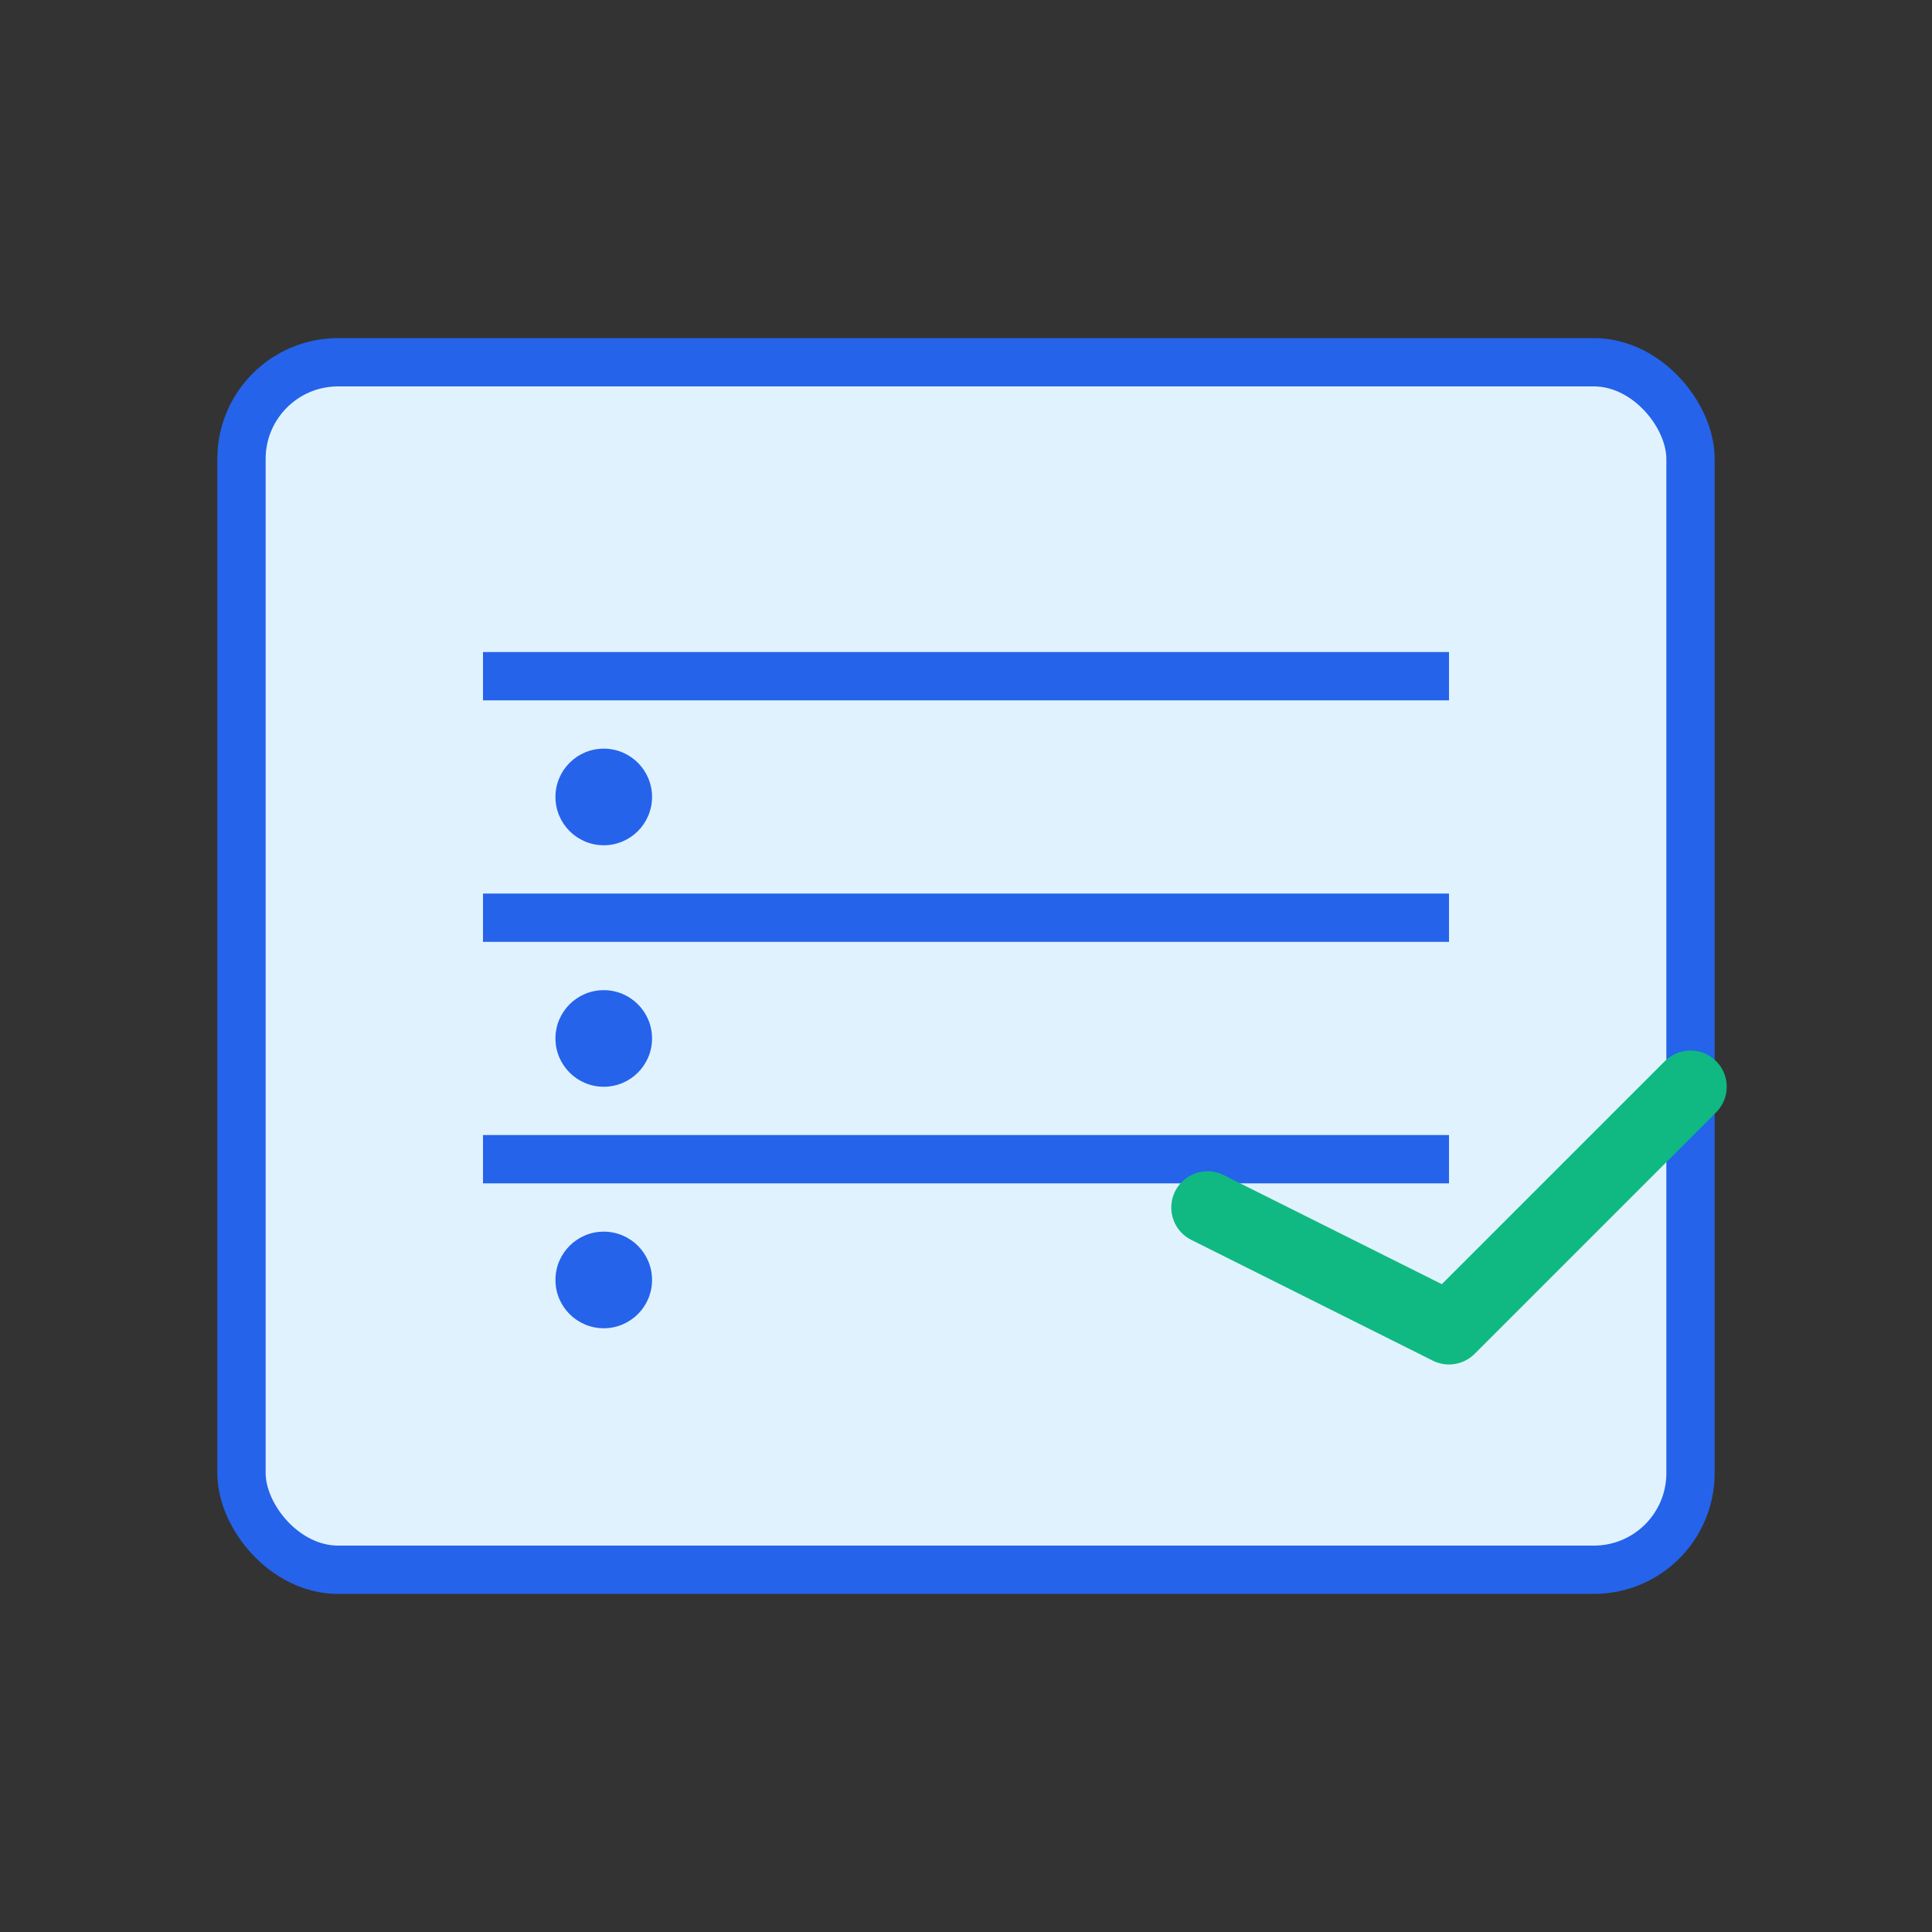
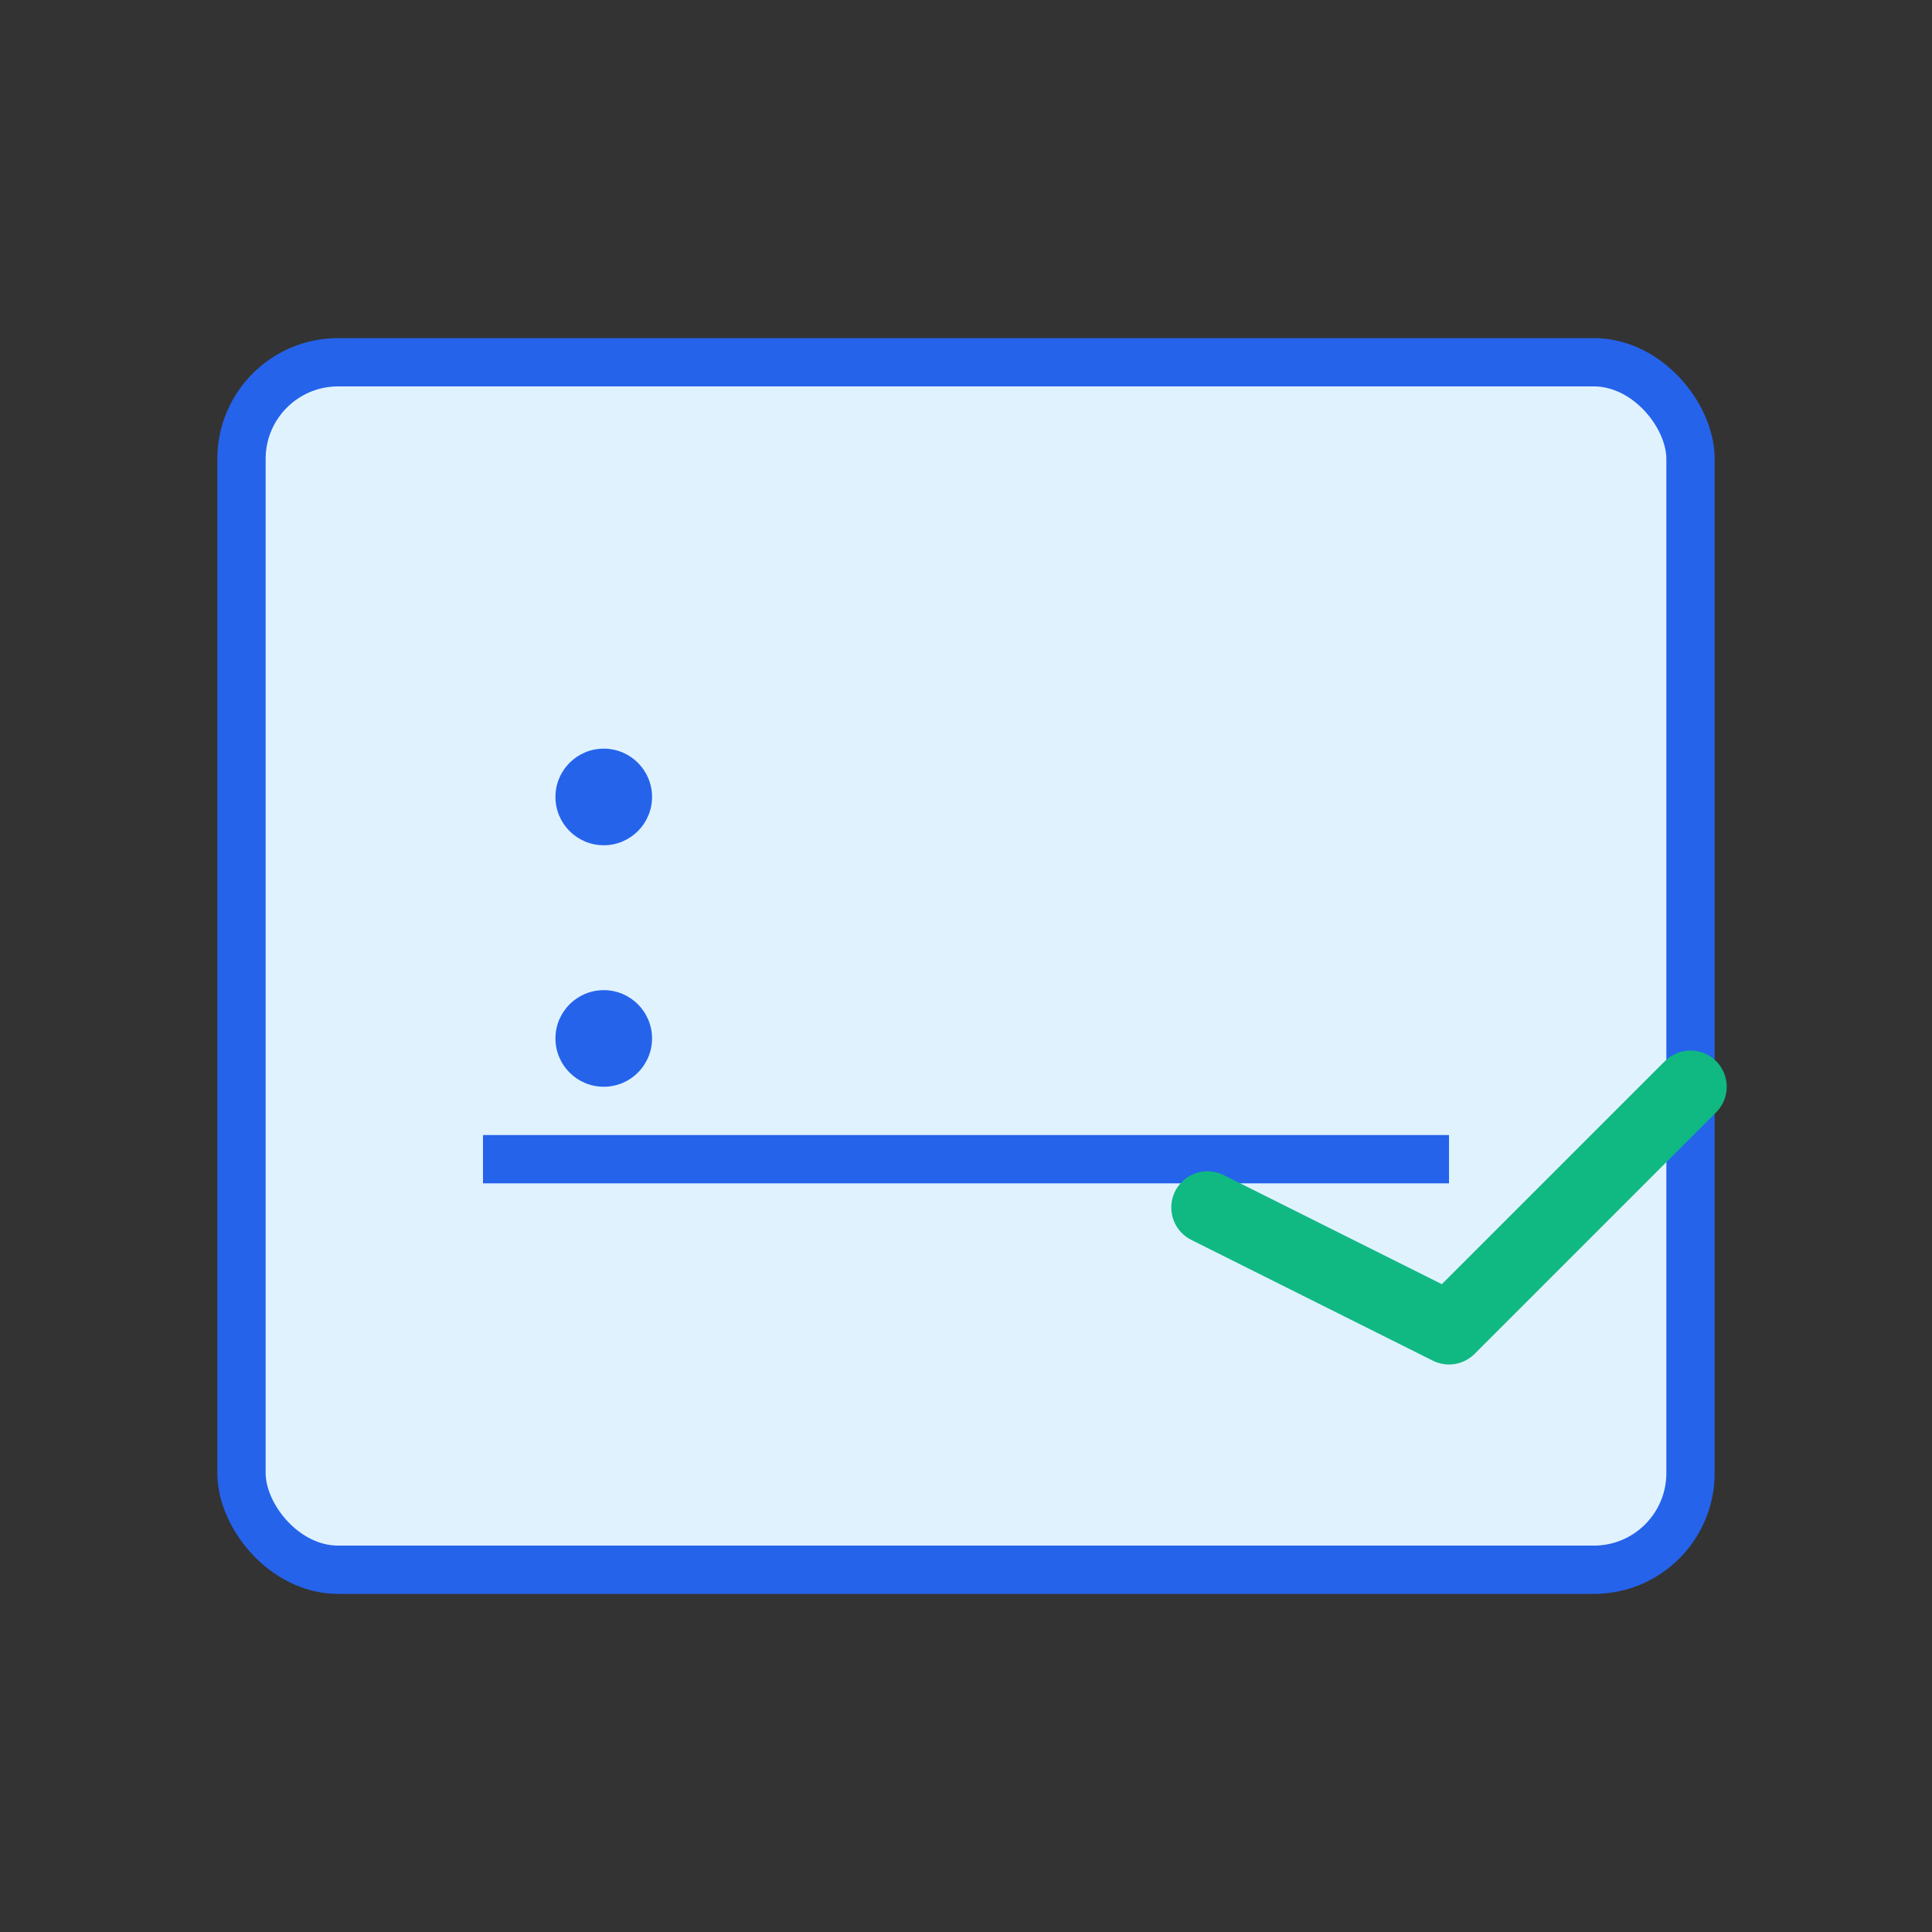
<svg xmlns="http://www.w3.org/2000/svg" width="80" height="80" viewBox="0 0 80 80">
  <rect x="0" y="0" width="80" height="80" fill="#333333" stroke="none" />
  <rect x="10" y="15" width="60" height="50" rx="4" fill="#e0f2fe" stroke="#2563eb" stroke-width="2" />
-   <line x1="20" y1="28" x2="60" y2="28" stroke="#2563eb" stroke-width="2" />
-   <line x1="20" y1="38" x2="60" y2="38" stroke="#2563eb" stroke-width="2" />
  <line x1="20" y1="48" x2="60" y2="48" stroke="#2563eb" stroke-width="2" />
  <circle cx="25" cy="33" r="2" fill="#2563eb" />
  <circle cx="25" cy="43" r="2" fill="#2563eb" />
-   <circle cx="25" cy="53" r="2" fill="#2563eb" />
  <path d="M50 50 L60 55 L70 45" stroke="#10b981" stroke-width="3" fill="none" stroke-linecap="round" stroke-linejoin="round" />
</svg>